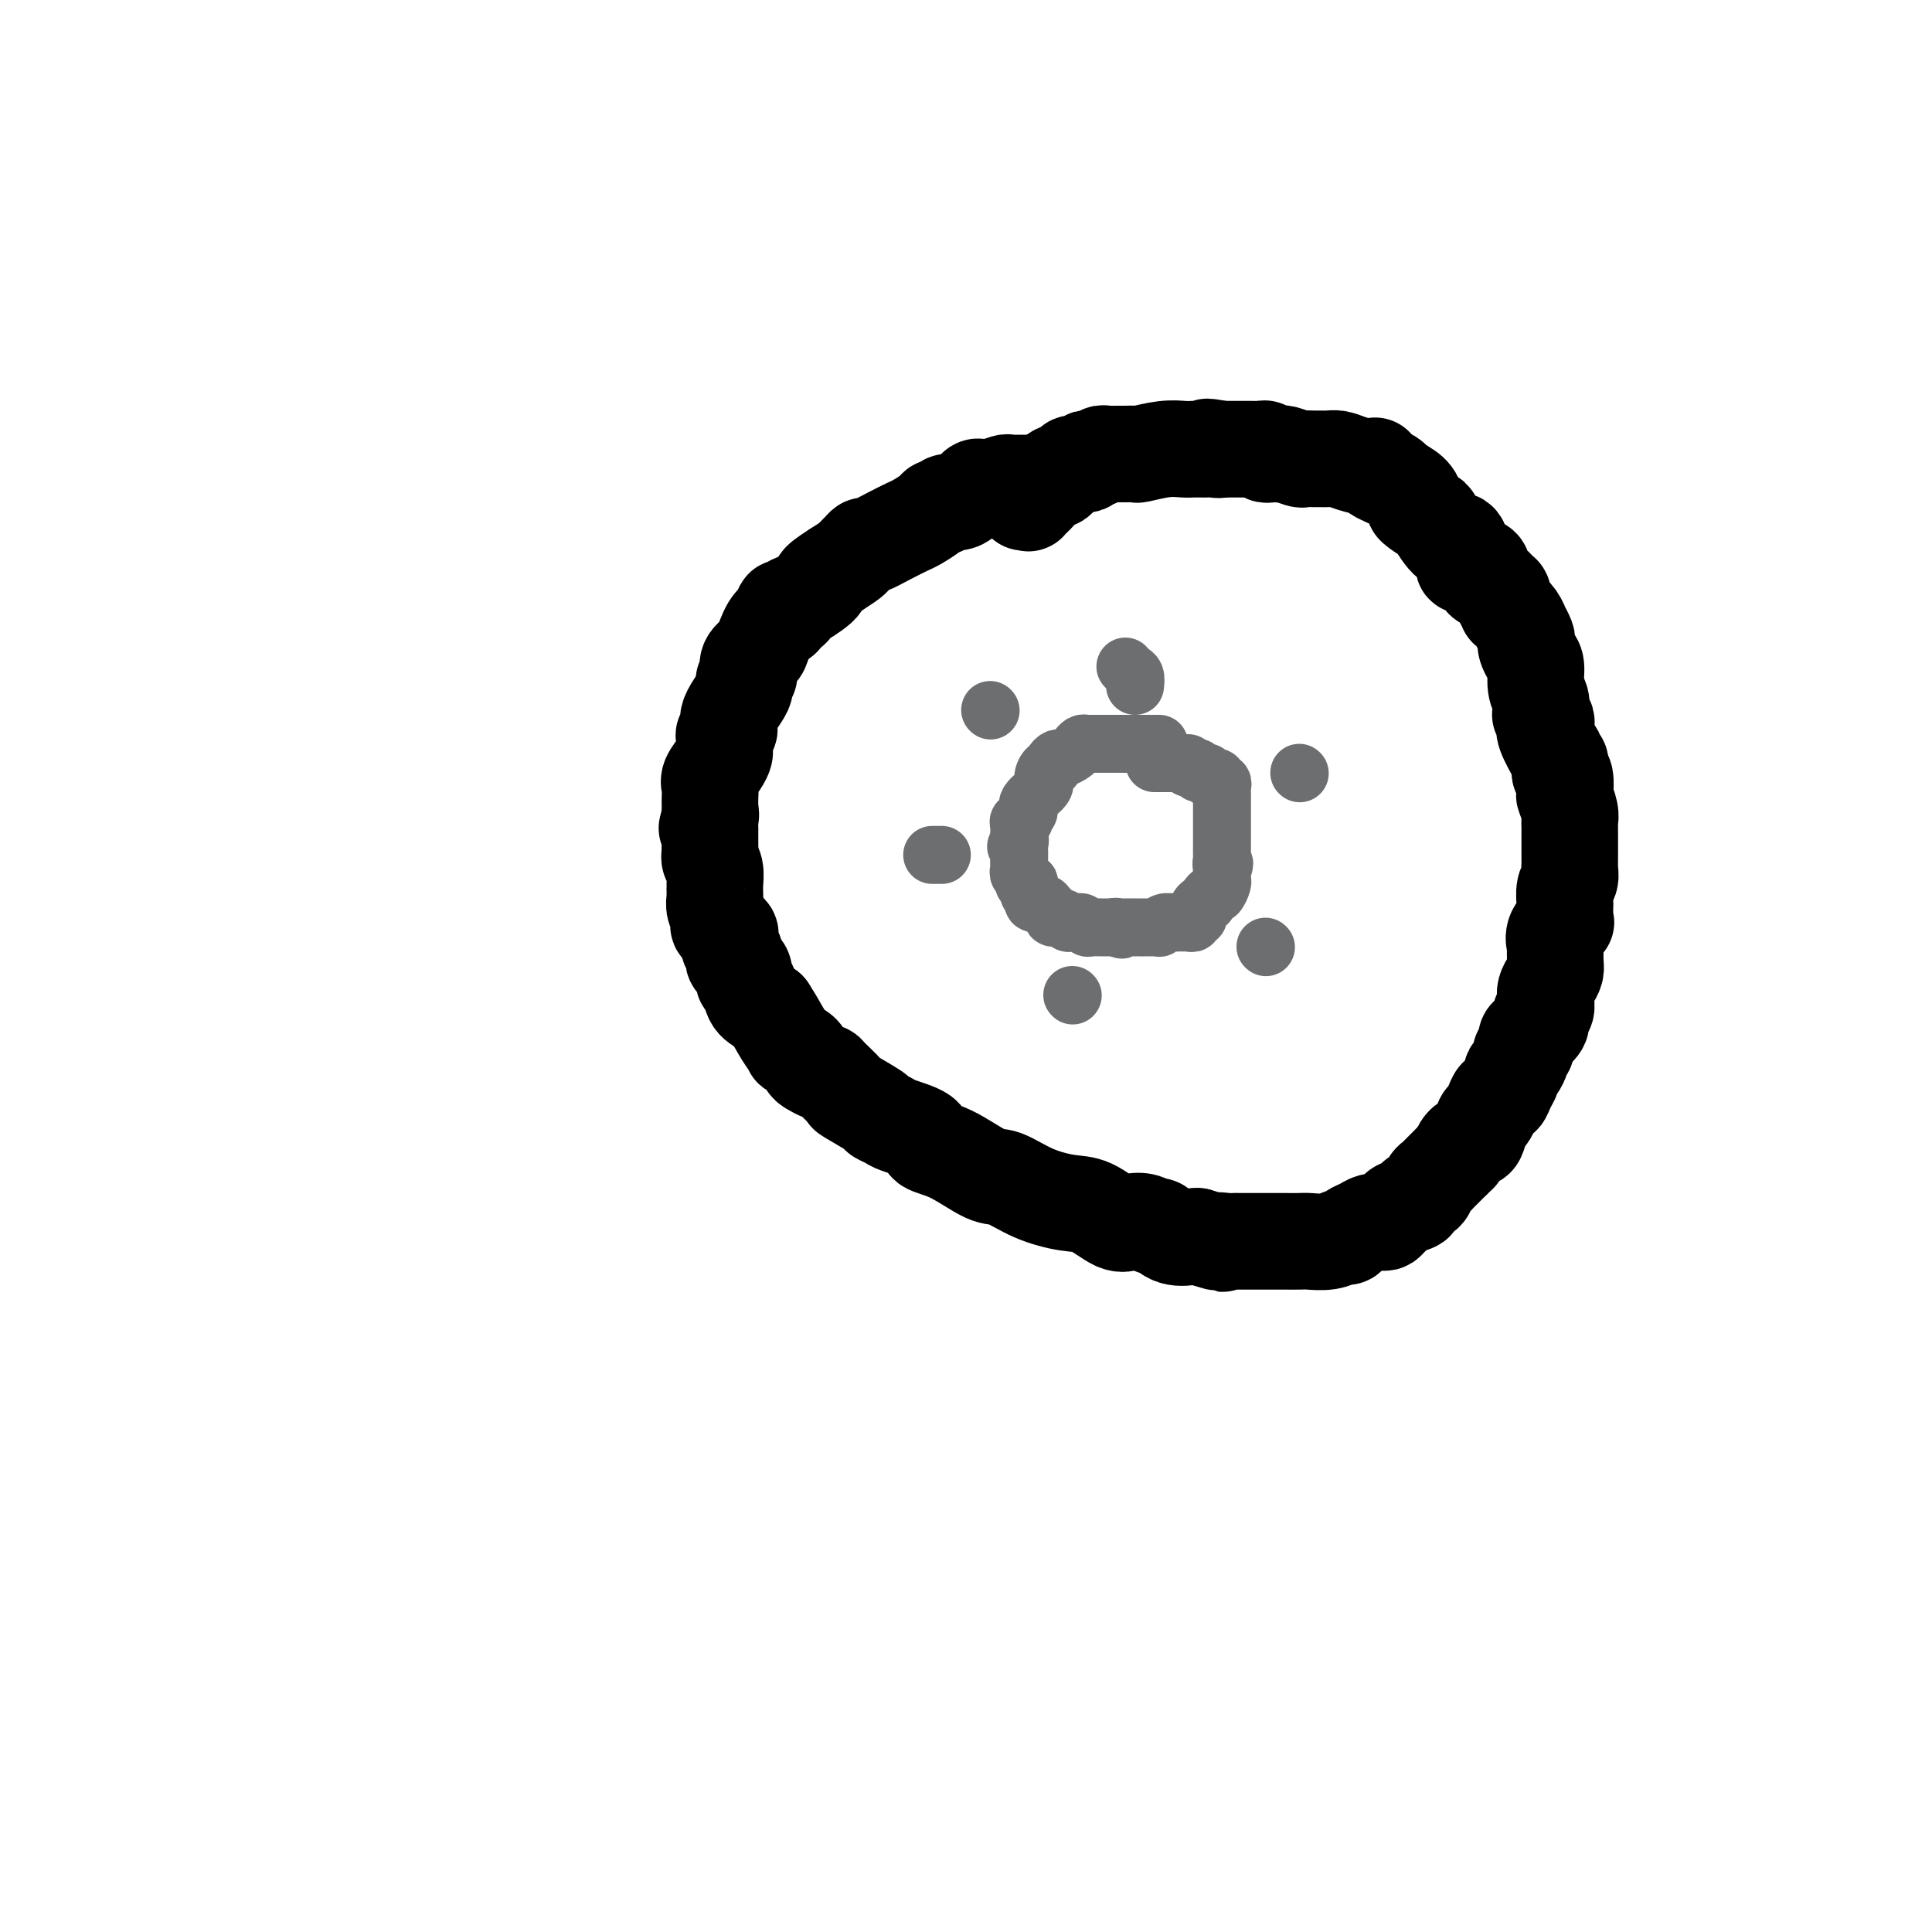
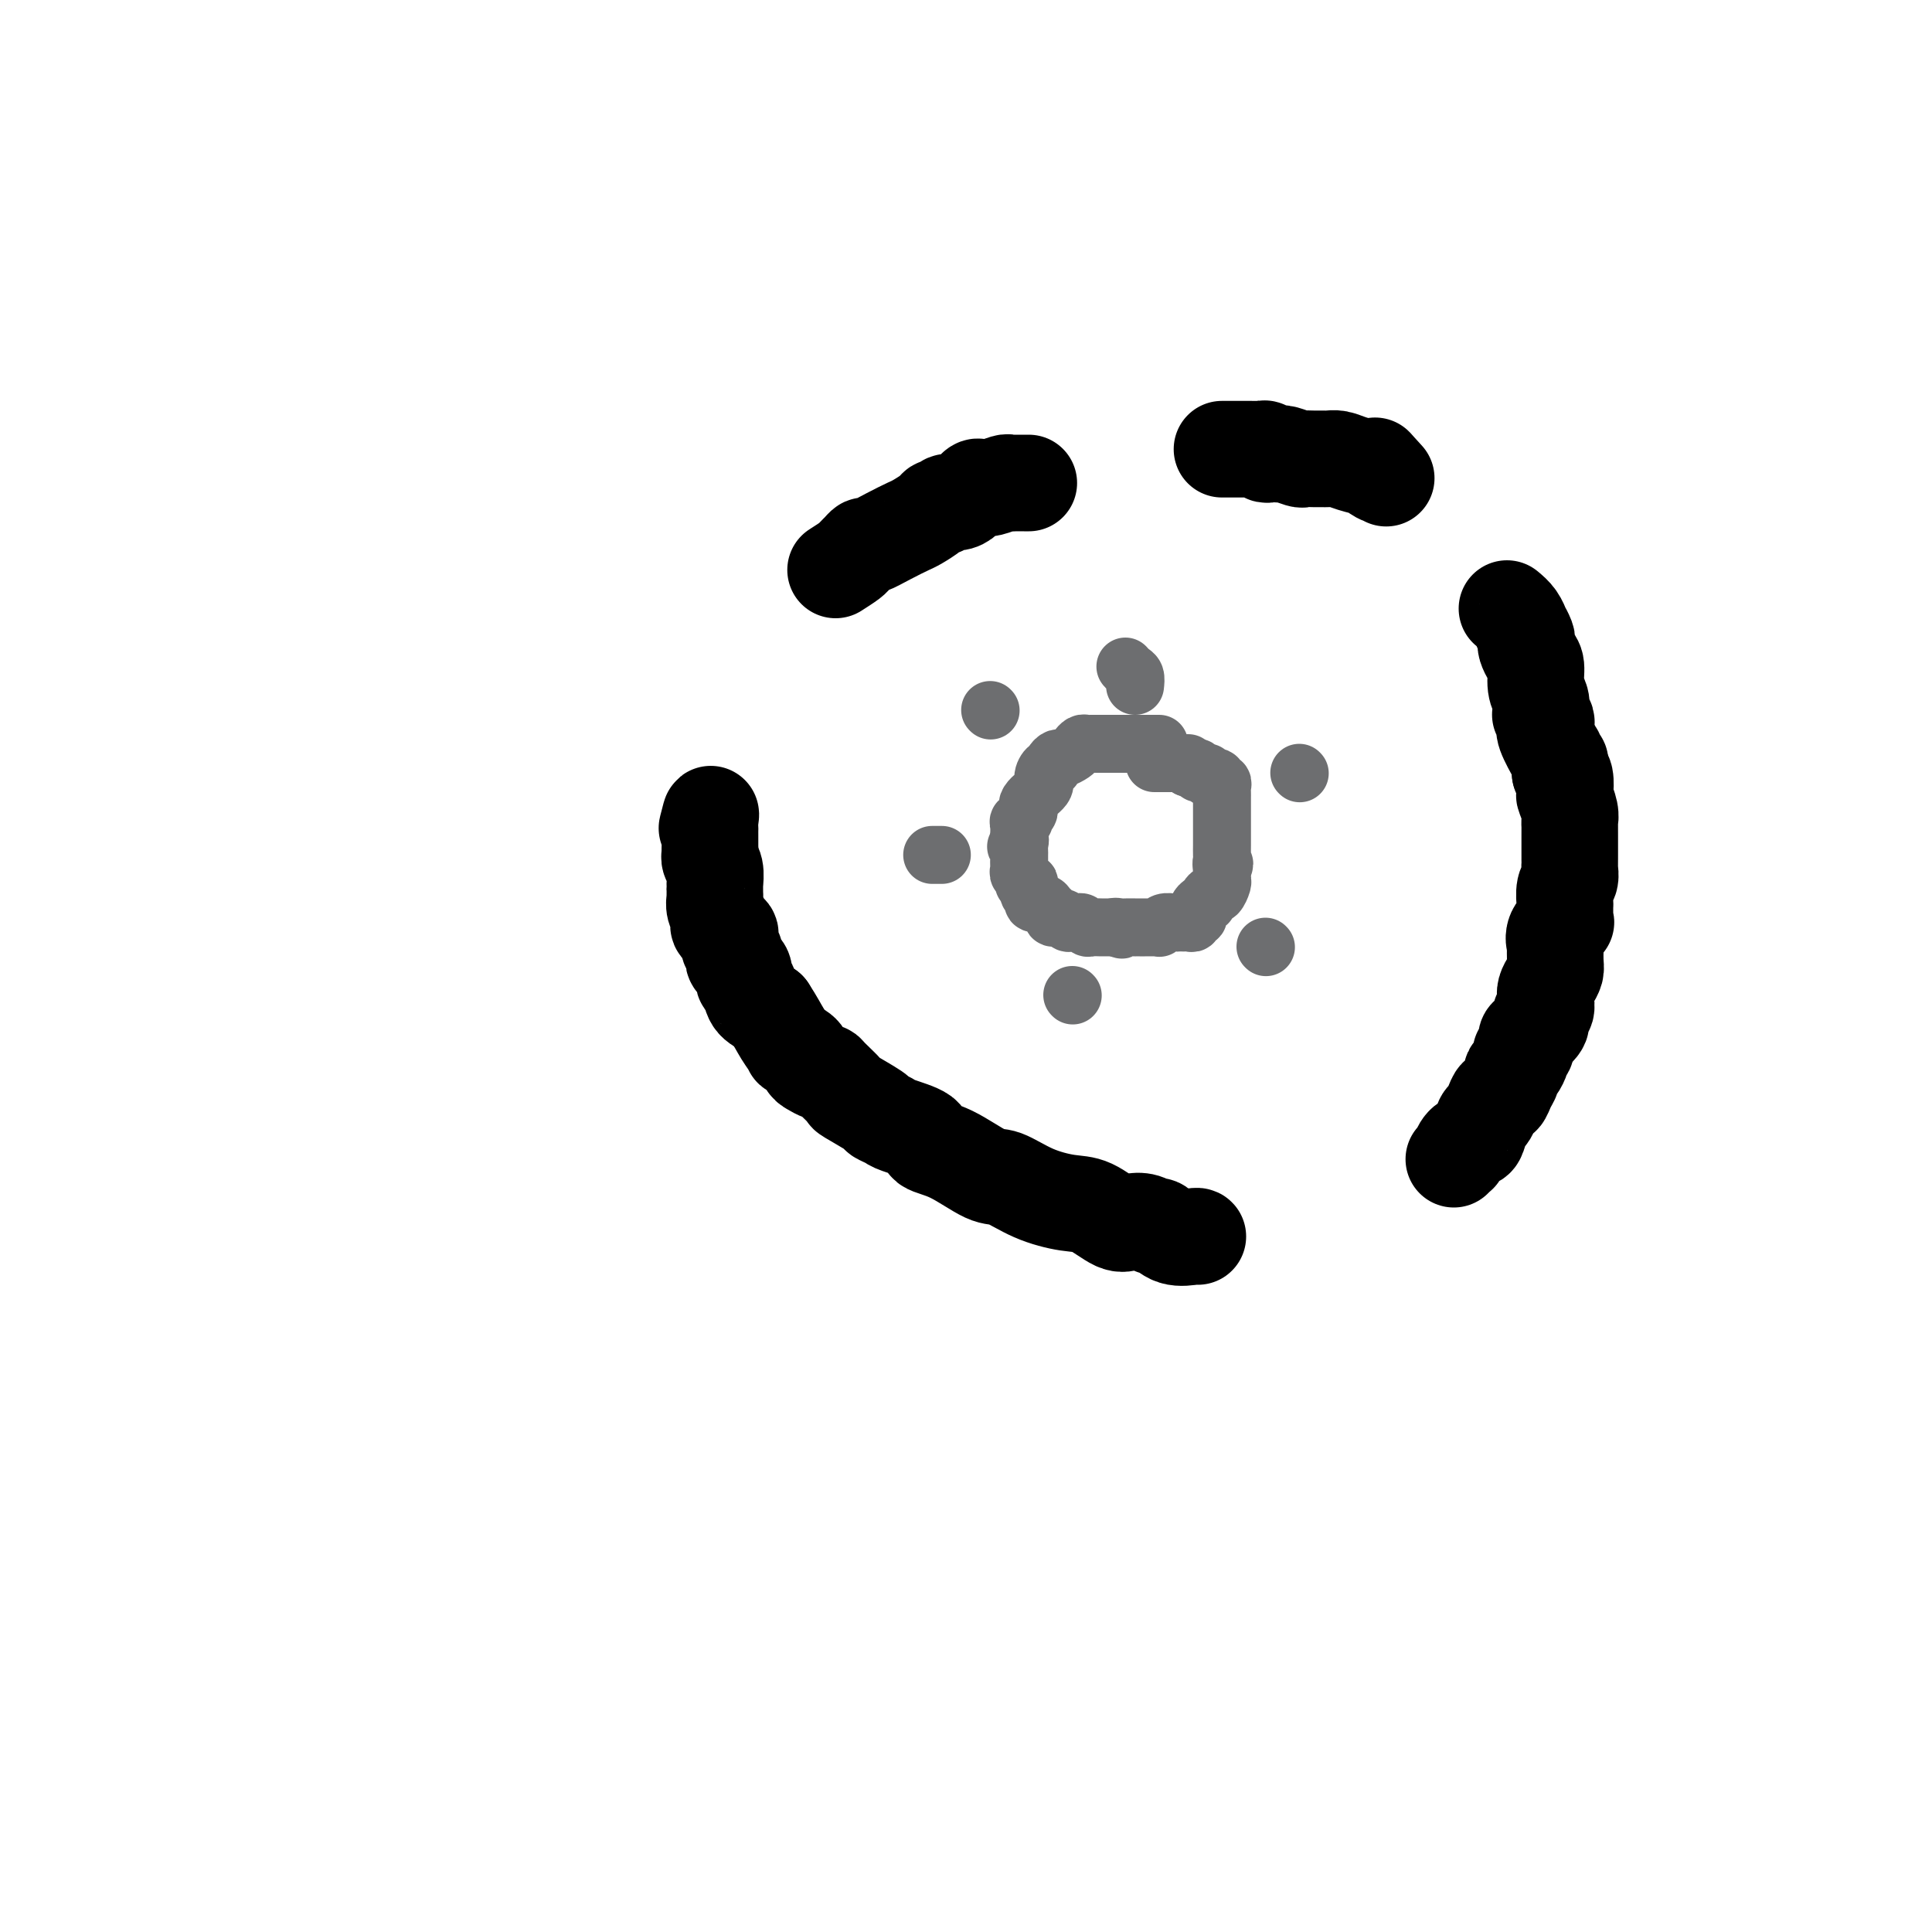
<svg xmlns="http://www.w3.org/2000/svg" viewBox="0 0 400 400" version="1.1">
  <g fill="none" stroke="#000000" stroke-width="20" stroke-linecap="round" stroke-linejoin="round">
    <path d="M213,100c-0.332,-0.001 -0.665,-0.001 -1,0c-0.335,0.001 -0.674,0.004 -1,0c-0.326,-0.004 -0.641,-0.015 -1,0c-0.359,0.015 -0.764,0.055 -1,0c-0.236,-0.055 -0.304,-0.204 -1,0c-0.696,0.204 -2.020,0.763 -3,1c-0.980,0.237 -1.614,0.154 -2,0c-0.386,-0.154 -0.523,-0.377 -1,0c-0.477,0.377 -1.294,1.354 -2,2c-0.706,0.646 -1.300,0.960 -2,1c-0.700,0.040 -1.504,-0.192 -2,0c-0.496,0.192 -0.684,0.810 -1,1c-0.316,0.190 -0.761,-0.049 -1,0c-0.239,0.049 -0.271,0.385 -1,1c-0.729,0.615 -2.156,1.509 -3,2c-0.844,0.491 -1.105,0.579 -2,1c-0.895,0.421 -2.425,1.174 -4,2c-1.575,0.826 -3.194,1.726 -4,2c-0.806,0.274 -0.799,-0.079 -1,0c-0.201,0.079 -0.611,0.588 -1,1c-0.389,0.412 -0.759,0.726 -1,1c-0.241,0.274 -0.355,0.507 -1,1c-0.645,0.493 -1.823,1.247 -3,2" />
-     <path d="M173,118c-4.956,3.139 -2.847,2.488 -3,3c-0.153,0.512 -2.567,2.188 -4,3c-1.433,0.812 -1.885,0.761 -2,1c-0.115,0.239 0.107,0.768 0,1c-0.107,0.232 -0.544,0.167 -1,0c-0.456,-0.167 -0.933,-0.435 -1,0c-0.067,0.435 0.276,1.572 0,2c-0.276,0.428 -1.170,0.147 -2,1c-0.830,0.853 -1.596,2.841 -2,4c-0.404,1.159 -0.447,1.491 -1,2c-0.553,0.509 -1.617,1.197 -2,2c-0.383,0.803 -0.085,1.721 0,2c0.085,0.279 -0.041,-0.081 0,0c0.041,0.081 0.250,0.603 0,1c-0.250,0.397 -0.961,0.670 -1,1c-0.039,0.330 0.592,0.717 0,2c-0.592,1.283 -2.407,3.461 -3,5c-0.593,1.539 0.038,2.439 0,3c-0.038,0.561 -0.744,0.782 -1,1c-0.256,0.218 -0.062,0.432 0,1c0.062,0.568 -0.008,1.489 0,2c0.008,0.511 0.093,0.612 0,1c-0.093,0.388 -0.365,1.062 -1,2c-0.635,0.938 -1.634,2.138 -2,3c-0.366,0.862 -0.098,1.386 0,2c0.098,0.614 0.026,1.319 0,2c-0.026,0.681 -0.008,1.337 0,2c0.008,0.663 0.004,1.331 0,2" />
    <path d="M147,169c-1.238,4.902 -0.332,1.159 0,0c0.332,-1.159 0.089,0.268 0,1c-0.089,0.732 -0.024,0.769 0,1c0.024,0.231 0.006,0.656 0,1c-0.006,0.344 -0.002,0.608 0,1c0.002,0.392 0.000,0.913 0,1c-0.000,0.087 -0.000,-0.261 0,0c0.000,0.261 0.000,1.130 0,2" />
-     <path d="M147,176c0.016,1.269 0.057,0.942 0,1c-0.057,0.058 -0.211,0.502 0,1c0.211,0.498 0.789,1.050 1,2c0.211,0.950 0.056,2.299 0,3c-0.056,0.701 -0.011,0.755 0,1c0.011,0.245 -0.011,0.681 0,1c0.011,0.319 0.053,0.519 0,1c-0.053,0.481 -0.203,1.242 0,2c0.203,0.758 0.758,1.512 1,2c0.242,0.488 0.170,0.708 0,1c-0.170,0.292 -0.439,0.656 0,1c0.439,0.344 1.585,0.670 2,1c0.415,0.330 0.097,0.666 0,1c-0.097,0.334 0.025,0.667 0,1c-0.025,0.333 -0.199,0.668 0,1c0.199,0.332 0.770,0.663 1,1c0.230,0.337 0.118,0.681 0,1c-0.118,0.319 -0.243,0.615 0,1c0.243,0.385 0.853,0.861 1,1c0.147,0.139 -0.169,-0.058 0,0c0.169,0.058 0.824,0.372 1,1c0.176,0.628 -0.128,1.570 0,2c0.128,0.430 0.688,0.346 1,1c0.312,0.654 0.375,2.044 1,3c0.625,0.956 1.813,1.478 3,2" />
+     <path d="M147,176c0.016,1.269 0.057,0.942 0,1c-0.057,0.058 -0.211,0.502 0,1c0.211,0.498 0.789,1.050 1,2c0.211,0.950 0.056,2.299 0,3c-0.056,0.701 -0.011,0.755 0,1c0.011,0.245 -0.011,0.681 0,1c0.011,0.319 0.053,0.519 0,1c-0.053,0.481 -0.203,1.242 0,2c0.203,0.758 0.758,1.512 1,2c0.242,0.488 0.170,0.708 0,1c-0.170,0.292 -0.439,0.656 0,1c0.439,0.344 1.585,0.670 2,1c0.415,0.330 0.097,0.666 0,1c-0.097,0.334 0.025,0.667 0,1c-0.025,0.333 -0.199,0.668 0,1c0.199,0.332 0.770,0.663 1,1c0.230,0.337 0.118,0.681 0,1c-0.118,0.319 -0.243,0.615 0,1c0.243,0.385 0.853,0.861 1,1c0.169,0.058 0.824,0.372 1,1c0.176,0.628 -0.128,1.570 0,2c0.128,0.430 0.688,0.346 1,1c0.312,0.654 0.375,2.044 1,3c0.625,0.956 1.813,1.478 3,2" />
    <path d="M159,209c1.633,2.495 2.217,3.733 3,5c0.783,1.267 1.767,2.563 2,3c0.233,0.437 -0.285,0.016 0,0c0.285,-0.016 1.372,0.374 2,1c0.628,0.626 0.796,1.489 1,2c0.204,0.511 0.445,0.670 1,1c0.555,0.330 1.426,0.832 2,1c0.574,0.168 0.852,0.003 1,0c0.148,-0.003 0.167,0.156 1,1c0.833,0.844 2.479,2.373 3,3c0.521,0.627 -0.082,0.352 1,1c1.082,0.648 3.850,2.218 5,3c1.150,0.782 0.683,0.776 1,1c0.317,0.224 1.418,0.676 2,1c0.582,0.324 0.645,0.518 2,1c1.355,0.482 4.002,1.251 5,2c0.998,0.749 0.347,1.478 1,2c0.653,0.522 2.610,0.837 5,2c2.390,1.163 5.211,3.174 7,4c1.789,0.826 2.545,0.467 4,1c1.455,0.533 3.610,1.957 6,3c2.390,1.043 5.014,1.704 7,2c1.986,0.296 3.334,0.227 5,1c1.666,0.773 3.649,2.387 5,3c1.351,0.613 2.068,0.224 3,0c0.932,-0.224 2.078,-0.284 3,0c0.922,0.284 1.620,0.913 2,1c0.380,0.087 0.442,-0.368 1,0c0.558,0.368 1.612,1.561 3,2c1.388,0.439 3.111,0.126 4,0c0.889,-0.126 0.945,-0.063 1,0" />
-     <path d="M248,256c7.602,2.238 4.608,1.332 4,1c-0.608,-0.332 1.170,-0.089 2,0c0.830,0.089 0.712,0.024 1,0c0.288,-0.024 0.984,-0.006 2,0c1.016,0.006 2.354,0.002 3,0c0.646,-0.002 0.601,-0.000 1,0c0.399,0.000 1.241,0.000 2,0c0.759,-0.000 1.433,-0.000 2,0c0.567,0.000 1.026,0.001 1,0c-0.026,-0.001 -0.536,-0.004 0,0c0.536,0.004 2.119,0.016 3,0c0.881,-0.016 1.061,-0.060 2,0c0.939,0.060 2.636,0.224 4,0c1.364,-0.224 2.396,-0.834 3,-1c0.604,-0.166 0.782,0.113 1,0c0.218,-0.113 0.478,-0.618 1,-1c0.522,-0.382 1.305,-0.641 2,-1c0.695,-0.359 1.300,-0.817 2,-1c0.700,-0.183 1.495,-0.090 2,0c0.505,0.090 0.722,0.179 1,0c0.278,-0.179 0.619,-0.626 1,-1c0.381,-0.374 0.802,-0.677 1,-1c0.198,-0.323 0.171,-0.668 1,-1c0.829,-0.332 2.512,-0.653 3,-1c0.488,-0.347 -0.221,-0.722 0,-1c0.221,-0.278 1.372,-0.459 2,-1c0.628,-0.541 0.732,-1.440 1,-2c0.268,-0.560 0.701,-0.779 1,-1c0.299,-0.221 0.465,-0.444 1,-1c0.535,-0.556 1.439,-1.445 2,-2c0.561,-0.555 0.781,-0.778 1,-1" />
    <path d="M301,240c1.432,-1.513 1.014,-0.794 1,-1c-0.014,-0.206 0.378,-1.336 1,-2c0.622,-0.664 1.476,-0.863 2,-1c0.524,-0.137 0.718,-0.213 1,-1c0.282,-0.787 0.653,-2.286 1,-3c0.347,-0.714 0.670,-0.642 1,-1c0.330,-0.358 0.667,-1.146 1,-2c0.333,-0.854 0.663,-1.773 1,-2c0.337,-0.227 0.682,0.238 1,0c0.318,-0.238 0.611,-1.181 1,-2c0.389,-0.819 0.875,-1.516 1,-2c0.125,-0.484 -0.111,-0.756 0,-1c0.111,-0.244 0.570,-0.460 1,-1c0.430,-0.540 0.833,-1.406 1,-2c0.167,-0.594 0.099,-0.918 0,-1c-0.099,-0.082 -0.229,0.077 0,0c0.229,-0.077 0.817,-0.392 1,-1c0.183,-0.608 -0.038,-1.510 0,-2c0.038,-0.490 0.336,-0.568 1,-1c0.664,-0.432 1.694,-1.218 2,-2c0.306,-0.782 -0.111,-1.560 0,-2c0.111,-0.440 0.752,-0.541 1,-1c0.248,-0.459 0.105,-1.276 0,-2c-0.105,-0.724 -0.172,-1.354 0,-2c0.172,-0.646 0.582,-1.309 1,-2c0.418,-0.691 0.844,-1.412 1,-2c0.156,-0.588 0.042,-1.043 0,-2c-0.042,-0.957 -0.012,-2.416 0,-3c0.012,-0.584 0.006,-0.292 0,0" />
    <path d="M322,196c0.497,-2.614 0.238,-1.148 0,-1c-0.238,0.148 -0.456,-1.021 0,-2c0.456,-0.979 1.586,-1.767 2,-2c0.414,-0.233 0.111,0.091 0,0c-0.111,-0.091 -0.029,-0.596 0,-1c0.029,-0.404 0.007,-0.706 0,-1c-0.007,-0.294 0.002,-0.578 0,-1c-0.002,-0.422 -0.015,-0.981 0,-1c0.015,-0.019 0.056,0.504 0,0c-0.056,-0.504 -0.211,-2.034 0,-3c0.211,-0.966 0.789,-1.369 1,-2c0.211,-0.631 0.057,-1.492 0,-2c-0.057,-0.508 -0.015,-0.665 0,-1c0.015,-0.335 0.004,-0.850 0,-1c-0.004,-0.150 -0.001,0.063 0,0c0.001,-0.063 0.000,-0.402 0,-1c-0.000,-0.598 -0.000,-1.455 0,-2c0.000,-0.545 0.001,-0.778 0,-1c-0.001,-0.222 -0.004,-0.435 0,-1c0.004,-0.565 0.015,-1.483 0,-2c-0.015,-0.517 -0.056,-0.632 0,-1c0.056,-0.368 0.208,-0.988 0,-2c-0.208,-1.012 -0.777,-2.416 -1,-3c-0.223,-0.584 -0.098,-0.350 0,-1c0.098,-0.650 0.171,-2.186 0,-3c-0.171,-0.814 -0.585,-0.907 -1,-1" />
    <path d="M323,160c-0.240,-3.410 0.160,-1.936 0,-2c-0.160,-0.064 -0.879,-1.666 -1,-2c-0.121,-0.334 0.356,0.600 0,0c-0.356,-0.600 -1.545,-2.735 -2,-4c-0.455,-1.265 -0.175,-1.662 0,-2c0.175,-0.338 0.244,-0.618 0,-1c-0.244,-0.382 -0.801,-0.867 -1,-1c-0.199,-0.133 -0.038,0.084 0,0c0.038,-0.084 -0.045,-0.469 0,-1c0.045,-0.531 0.219,-1.207 0,-2c-0.219,-0.793 -0.829,-1.704 -1,-3c-0.171,-1.296 0.099,-2.976 0,-4c-0.099,-1.024 -0.566,-1.393 -1,-2c-0.434,-0.607 -0.834,-1.453 -1,-2c-0.166,-0.547 -0.099,-0.793 0,-1c0.099,-0.207 0.231,-0.373 0,-1c-0.231,-0.627 -0.825,-1.714 -1,-2c-0.175,-0.286 0.068,0.231 0,0c-0.068,-0.231 -0.448,-1.209 -1,-2c-0.552,-0.791 -1.276,-1.396 -2,-2" />
-     <path d="M312,126c-1.922,-5.644 -1.227,-2.754 -1,-2c0.227,0.754 -0.016,-0.628 0,-1c0.016,-0.372 0.289,0.264 0,0c-0.289,-0.264 -1.142,-1.430 -2,-2c-0.858,-0.570 -1.722,-0.544 -2,-1c-0.278,-0.456 0.031,-1.394 0,-2c-0.031,-0.606 -0.403,-0.879 -1,-1c-0.597,-0.121 -1.418,-0.092 -2,0c-0.582,0.092 -0.923,0.245 -1,0c-0.077,-0.245 0.112,-0.887 0,-2c-0.112,-1.113 -0.525,-2.698 -1,-3c-0.475,-0.302 -1.013,0.677 -2,0c-0.987,-0.677 -2.423,-3.010 -3,-4c-0.577,-0.990 -0.295,-0.636 -1,-1c-0.705,-0.364 -2.398,-1.446 -3,-2c-0.602,-0.554 -0.111,-0.579 0,-1c0.111,-0.421 -0.156,-1.236 -1,-2c-0.844,-0.764 -2.266,-1.475 -3,-2c-0.734,-0.525 -0.781,-0.864 -1,-1c-0.219,-0.136 -0.609,-0.068 -1,0" />
    <path d="M287,99c-4.053,-4.421 -1.687,-1.972 -1,-1c0.687,0.972 -0.305,0.467 -1,0c-0.695,-0.467 -1.093,-0.896 -1,-1c0.093,-0.104 0.678,0.116 0,0c-0.678,-0.116 -2.618,-0.567 -4,-1c-1.382,-0.433 -2.206,-0.848 -3,-1c-0.794,-0.152 -1.559,-0.040 -2,0c-0.441,0.040 -0.560,0.007 -1,0c-0.440,-0.007 -1.203,0.012 -2,0c-0.797,-0.012 -1.628,-0.056 -2,0c-0.372,0.056 -0.284,0.211 -1,0c-0.716,-0.211 -2.234,-0.788 -3,-1c-0.766,-0.212 -0.779,-0.061 -1,0c-0.221,0.061 -0.651,0.030 -1,0c-0.349,-0.030 -0.618,-0.061 -1,0c-0.382,0.061 -0.876,0.212 -1,0c-0.124,-0.212 0.122,-0.789 0,-1c-0.122,-0.211 -0.611,-0.057 -1,0c-0.389,0.057 -0.678,0.015 -1,0c-0.322,-0.015 -0.678,-0.004 -1,0c-0.322,0.004 -0.610,0.001 -1,0c-0.390,-0.001 -0.881,-0.000 -1,0c-0.119,0.000 0.133,0.000 0,0c-0.133,-0.000 -0.651,-0.000 -1,0c-0.349,0.000 -0.528,0.000 -1,0c-0.472,-0.000 -1.236,-0.000 -2,0" />
-     <path d="M253,93c-5.439,-0.928 -2.038,-0.249 -1,0c1.038,0.249 -0.287,0.067 -1,0c-0.713,-0.067 -0.814,-0.019 -1,0c-0.186,0.019 -0.457,0.009 -1,0c-0.543,-0.009 -1.360,-0.016 -2,0c-0.640,0.016 -1.105,0.057 -2,0c-0.895,-0.057 -2.219,-0.211 -4,0c-1.781,0.211 -4.017,0.789 -5,1c-0.983,0.211 -0.711,0.057 -1,0c-0.289,-0.057 -1.138,-0.015 -2,0c-0.862,0.015 -1.736,0.003 -2,0c-0.264,-0.003 0.084,0.003 0,0c-0.084,-0.003 -0.600,-0.015 -1,0c-0.400,0.015 -0.686,0.055 -1,0c-0.314,-0.055 -0.658,-0.207 -1,0c-0.342,0.207 -0.682,0.774 -1,1c-0.318,0.226 -0.614,0.112 -1,0c-0.386,-0.112 -0.860,-0.224 -1,0c-0.140,0.224 0.055,0.782 0,1c-0.055,0.218 -0.361,0.097 -1,0c-0.639,-0.097 -1.611,-0.171 -2,0c-0.389,0.171 -0.194,0.585 0,1" />
-     <path d="M222,97c-5.377,1.035 -3.321,1.622 -3,2c0.321,0.378 -1.095,0.546 -2,1c-0.905,0.454 -1.301,1.193 -2,2c-0.699,0.807 -1.703,1.680 -2,2c-0.297,0.320 0.112,0.086 0,0c-0.112,-0.086 -0.746,-0.025 -1,0c-0.254,0.025 -0.127,0.012 0,0" />
  </g>
  <g fill="none" stroke="#6D6E70" stroke-width="12" stroke-linecap="round" stroke-linejoin="round">
    <path d="M240,154c-0.362,0.000 -0.725,0.000 -1,0c-0.275,-0.000 -0.464,-0.000 -1,0c-0.536,0.000 -1.419,0.000 -2,0c-0.581,-0.000 -0.858,-0.000 -1,0c-0.142,0.000 -0.147,0.000 -1,0c-0.853,-0.000 -2.553,-0.000 -3,0c-0.447,0.000 0.361,0.000 0,0c-0.361,-0.000 -1.889,-0.001 -3,0c-1.111,0.001 -1.803,0.003 -2,0c-0.197,-0.003 0.103,-0.012 0,0c-0.103,0.012 -0.609,0.046 -1,0c-0.391,-0.046 -0.668,-0.171 -1,0c-0.332,0.171 -0.720,0.637 -1,1c-0.280,0.363 -0.453,0.623 -1,1c-0.547,0.377 -1.470,0.870 -2,1c-0.530,0.130 -0.669,-0.102 -1,0c-0.331,0.102 -0.856,0.540 -1,1c-0.144,0.460 0.093,0.942 0,1c-0.093,0.058 -0.518,-0.307 -1,0c-0.482,0.307 -1.023,1.286 -1,2c0.023,0.714 0.610,1.162 0,2c-0.610,0.838 -2.416,2.066 -3,3c-0.584,0.934 0.054,1.573 0,2c-0.054,0.427 -0.799,0.643 -1,1c-0.201,0.357 0.142,0.855 0,1c-0.142,0.145 -0.770,-0.064 -1,0c-0.230,0.064 -0.062,0.402 0,1c0.062,0.598 0.018,1.457 0,2c-0.018,0.543 -0.009,0.772 0,1" />
    <path d="M211,174c-1.238,2.582 -0.332,0.537 0,0c0.332,-0.537 0.089,0.433 0,1c-0.089,0.567 -0.023,0.729 0,1c0.023,0.271 0.005,0.650 0,1c-0.005,0.350 0.003,0.671 0,1c-0.003,0.329 -0.016,0.666 0,1c0.016,0.334 0.060,0.664 0,1c-0.060,0.336 -0.226,0.677 0,1c0.226,0.323 0.844,0.629 1,1c0.156,0.371 -0.150,0.806 0,1c0.150,0.194 0.756,0.147 1,0c0.244,-0.147 0.125,-0.394 0,0c-0.125,0.394 -0.255,1.429 0,2c0.255,0.571 0.896,0.677 1,1c0.104,0.323 -0.328,0.861 0,1c0.328,0.139 1.415,-0.121 2,0c0.585,0.121 0.667,0.625 1,1c0.333,0.375 0.915,0.622 1,1c0.085,0.378 -0.328,0.886 0,1c0.328,0.114 1.397,-0.167 2,0c0.603,0.167 0.739,0.780 1,1c0.261,0.220 0.646,0.045 1,0c0.354,-0.045 0.676,0.041 1,0c0.324,-0.041 0.650,-0.207 1,0c0.350,0.207 0.724,0.788 1,1c0.276,0.212 0.455,0.057 1,0c0.545,-0.057 1.455,-0.015 2,0c0.545,0.015 0.724,0.004 1,0c0.276,-0.004 0.650,-0.001 1,0c0.350,0.001 0.675,0.001 1,0" />
    <path d="M231,192c2.577,0.928 0.518,0.249 0,0c-0.518,-0.249 0.505,-0.067 1,0c0.495,0.067 0.461,0.018 1,0c0.539,-0.018 1.650,-0.005 2,0c0.350,0.005 -0.061,0.001 0,0c0.061,-0.001 0.595,-0.001 1,0c0.405,0.001 0.682,0.001 1,0c0.318,-0.001 0.675,-0.004 1,0c0.325,0.004 0.616,0.015 1,0c0.384,-0.015 0.862,-0.057 1,0c0.138,0.057 -0.064,0.211 0,0c0.064,-0.211 0.395,-0.789 1,-1c0.605,-0.211 1.485,-0.057 2,0c0.515,0.057 0.664,0.016 1,0c0.336,-0.016 0.860,-0.008 1,0c0.140,0.008 -0.102,0.017 0,0c0.102,-0.017 0.549,-0.060 1,0c0.451,0.060 0.905,0.224 1,0c0.095,-0.224 -0.168,-0.834 0,-1c0.168,-0.166 0.767,0.114 1,0c0.233,-0.114 0.100,-0.622 0,-1c-0.100,-0.378 -0.167,-0.627 0,-1c0.167,-0.373 0.569,-0.869 1,-1c0.431,-0.131 0.890,0.102 1,0c0.110,-0.102 -0.128,-0.538 0,-1c0.128,-0.462 0.623,-0.950 1,-1c0.377,-0.050 0.637,0.337 1,0c0.363,-0.337 0.829,-1.400 1,-2c0.171,-0.600 0.046,-0.739 0,-1c-0.046,-0.261 -0.013,-0.646 0,-1c0.013,-0.354 0.007,-0.677 0,-1" />
    <path d="M253,180c0.928,-1.876 0.249,-1.066 0,-1c-0.249,0.066 -0.067,-0.611 0,-1c0.067,-0.389 0.018,-0.489 0,-1c-0.018,-0.511 -0.005,-1.432 0,-2c0.005,-0.568 0.001,-0.781 0,-1c-0.001,-0.219 -0.000,-0.444 0,-1c0.000,-0.556 0.000,-1.444 0,-2c-0.000,-0.556 -0.000,-0.780 0,-1c0.000,-0.220 -0.000,-0.436 0,-1c0.000,-0.564 0.000,-1.475 0,-2c-0.000,-0.525 -0.000,-0.665 0,-1c0.000,-0.335 0.001,-0.864 0,-1c-0.001,-0.136 -0.004,0.122 0,0c0.004,-0.122 0.016,-0.625 0,-1c-0.016,-0.375 -0.061,-0.622 0,-1c0.061,-0.378 0.228,-0.886 0,-1c-0.228,-0.114 -0.850,0.167 -1,0c-0.150,-0.167 0.171,-0.780 0,-1c-0.171,-0.220 -0.833,-0.045 -1,0c-0.167,0.045 0.162,-0.039 0,0c-0.162,0.039 -0.813,0.203 -1,0c-0.187,-0.203 0.091,-0.772 0,-1c-0.091,-0.228 -0.549,-0.113 -1,0c-0.451,0.113 -0.894,0.226 -1,0c-0.106,-0.226 0.125,-0.792 0,-1c-0.125,-0.208 -0.607,-0.060 -1,0c-0.393,0.060 -0.696,0.030 -1,0" />
    <path d="M246,159c-0.954,-1.000 0.162,-1.000 0,-1c-0.162,0.000 -1.603,0.000 -2,0c-0.397,0.000 0.248,0.000 0,0c-0.248,0.000 -1.391,0.000 -2,0c-0.609,0.000 -0.685,0.000 -1,0c-0.315,0.000 -0.868,0.000 -1,0c-0.132,0.000 0.157,0.000 0,0c-0.157,0.000 -0.759,0.000 -1,0c-0.241,0.000 -0.120,0.000 0,0" />
    <path d="M235,142c0.083,-0.762 0.167,-1.524 0,-2c-0.167,-0.476 -0.583,-0.667 -1,-1c-0.417,-0.333 -0.833,-0.810 -1,-1c-0.167,-0.190 -0.083,-0.095 0,0" />
    <path d="M269,160c0.000,0.000 0.100,0.100 0.1,0.1" />
    <path d="M262,196c0.000,0.000 0.100,0.100 0.1,0.1" />
    <path d="M222,206c0.000,0.000 0.100,0.100 0.1,0.1" />
    <path d="M195,177c-0.311,0.000 -0.622,0.000 -1,0c-0.378,0.000 -0.822,0.000 -1,0c-0.178,0.000 -0.089,0.000 0,0" />
    <path d="M205,147c0.000,0.000 0.100,0.100 0.1,0.1" />
  </g>
</svg>